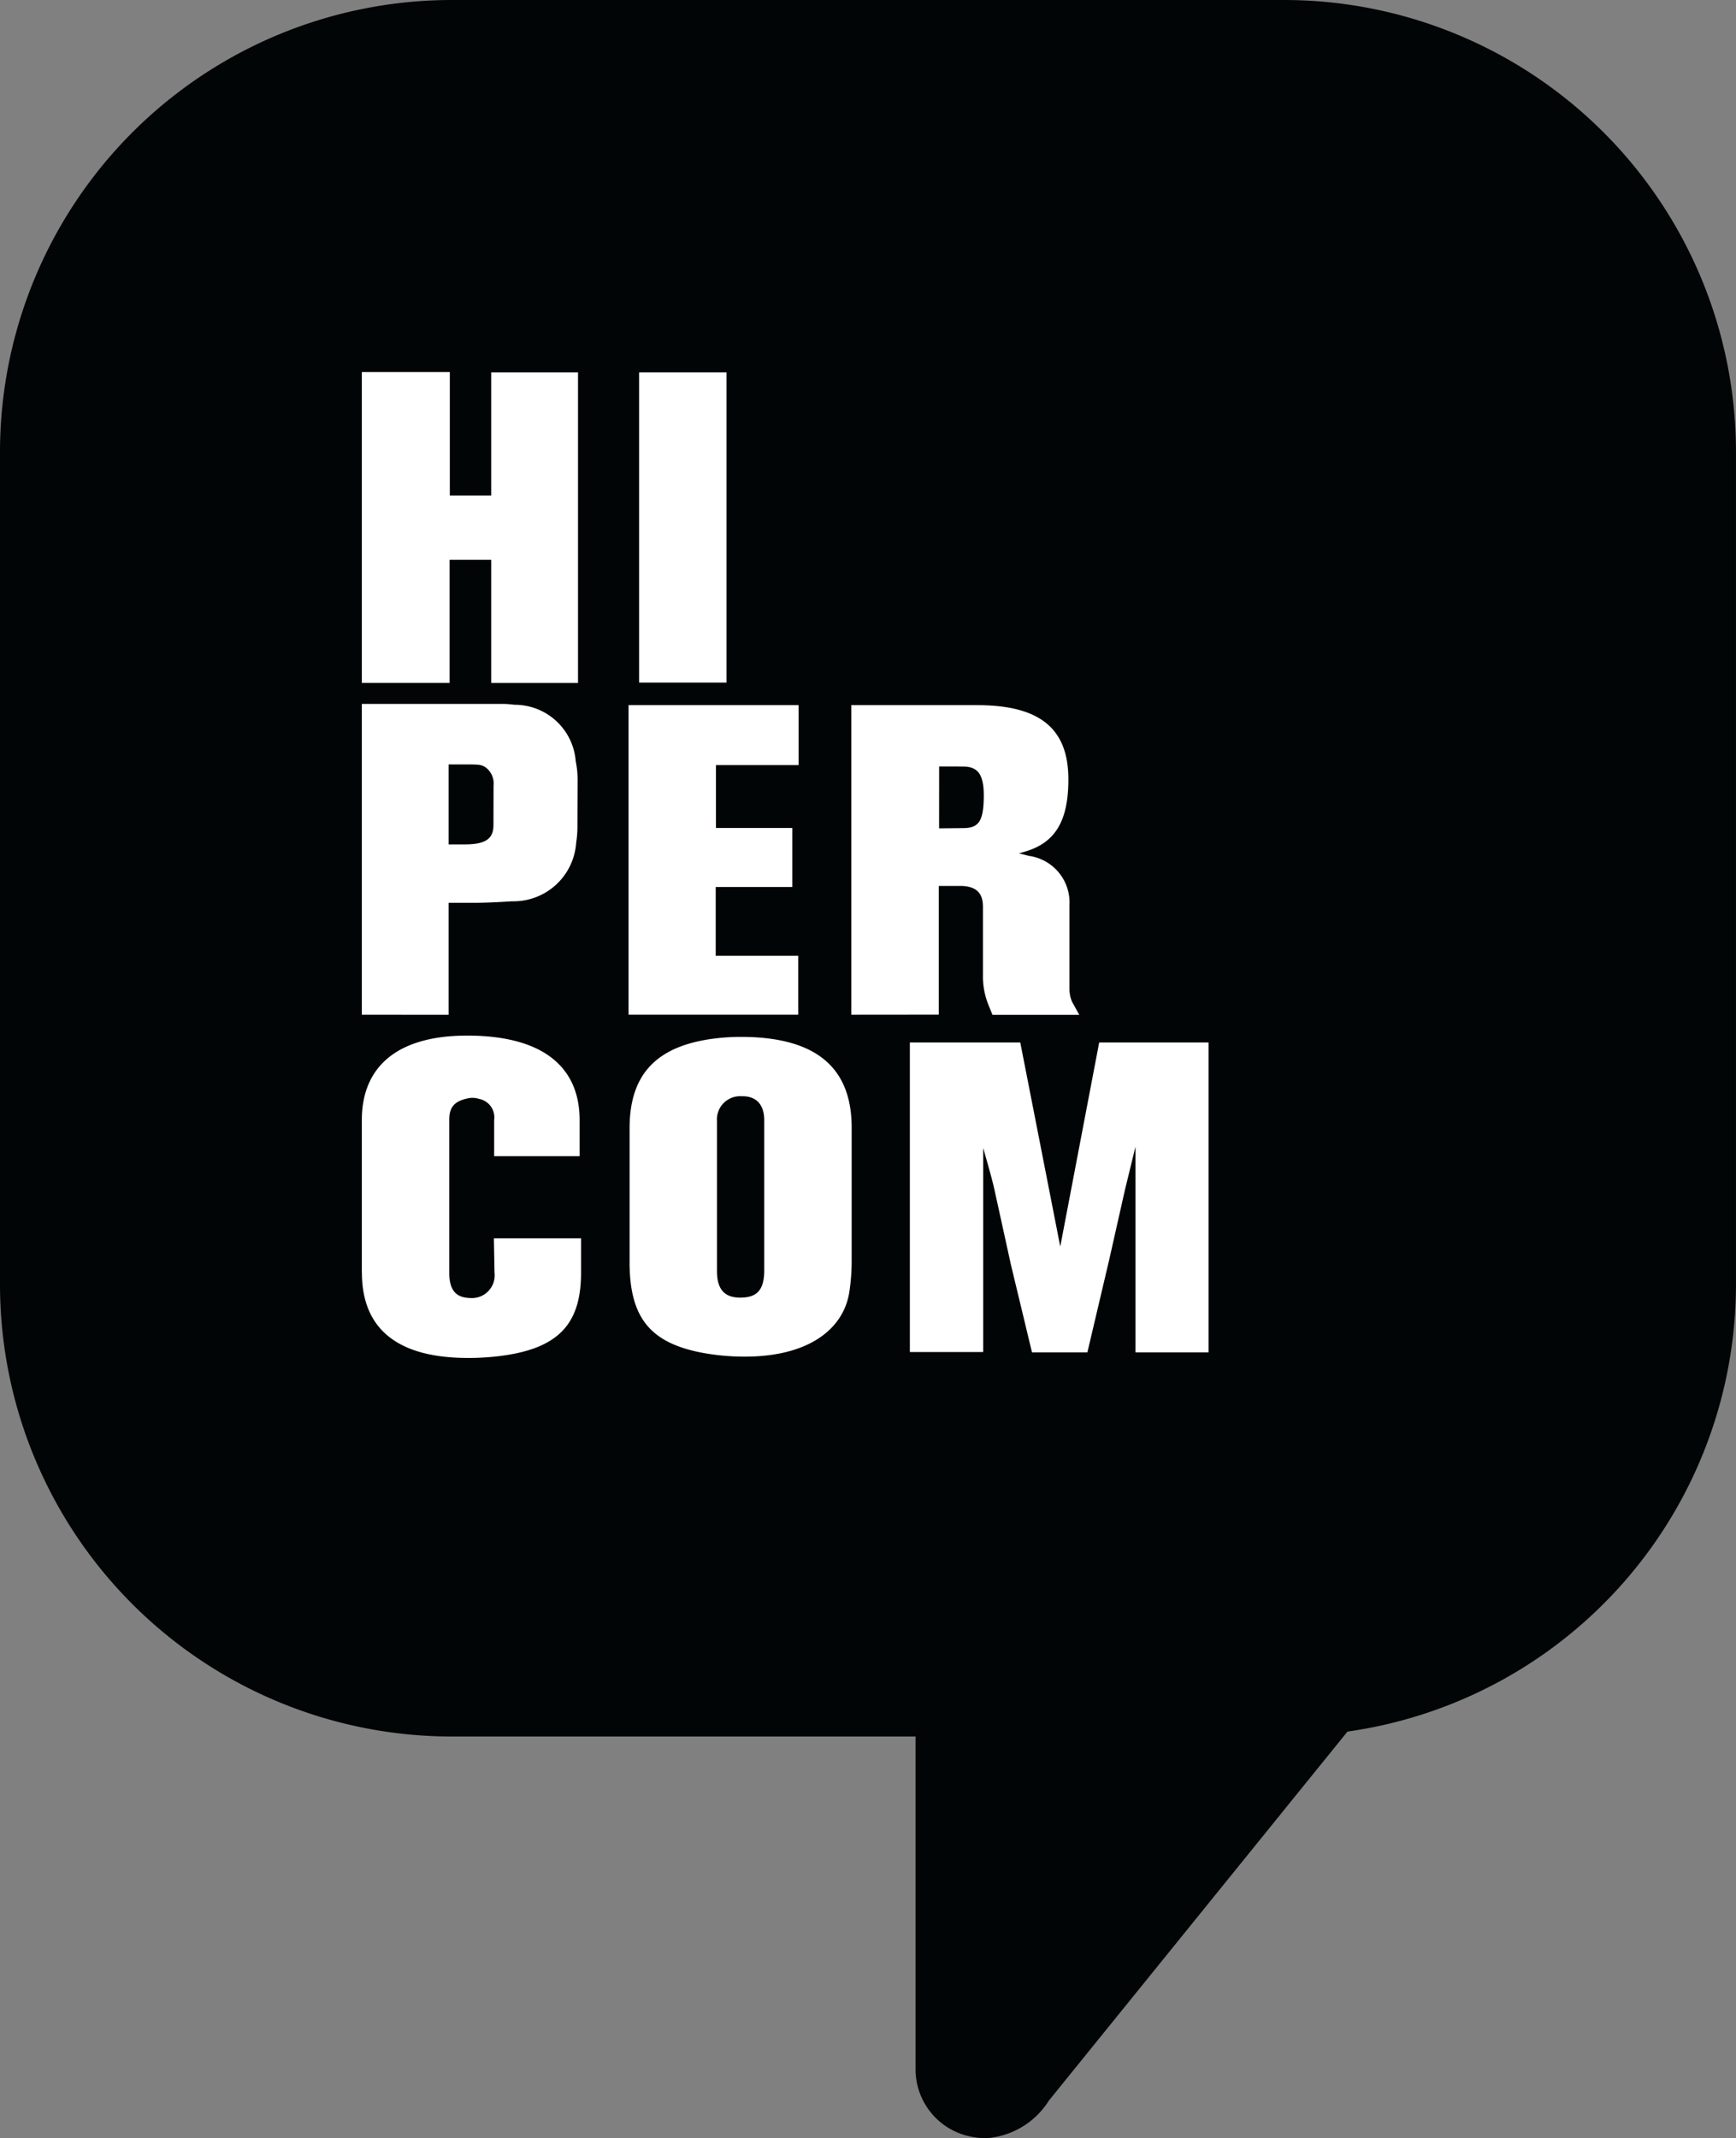
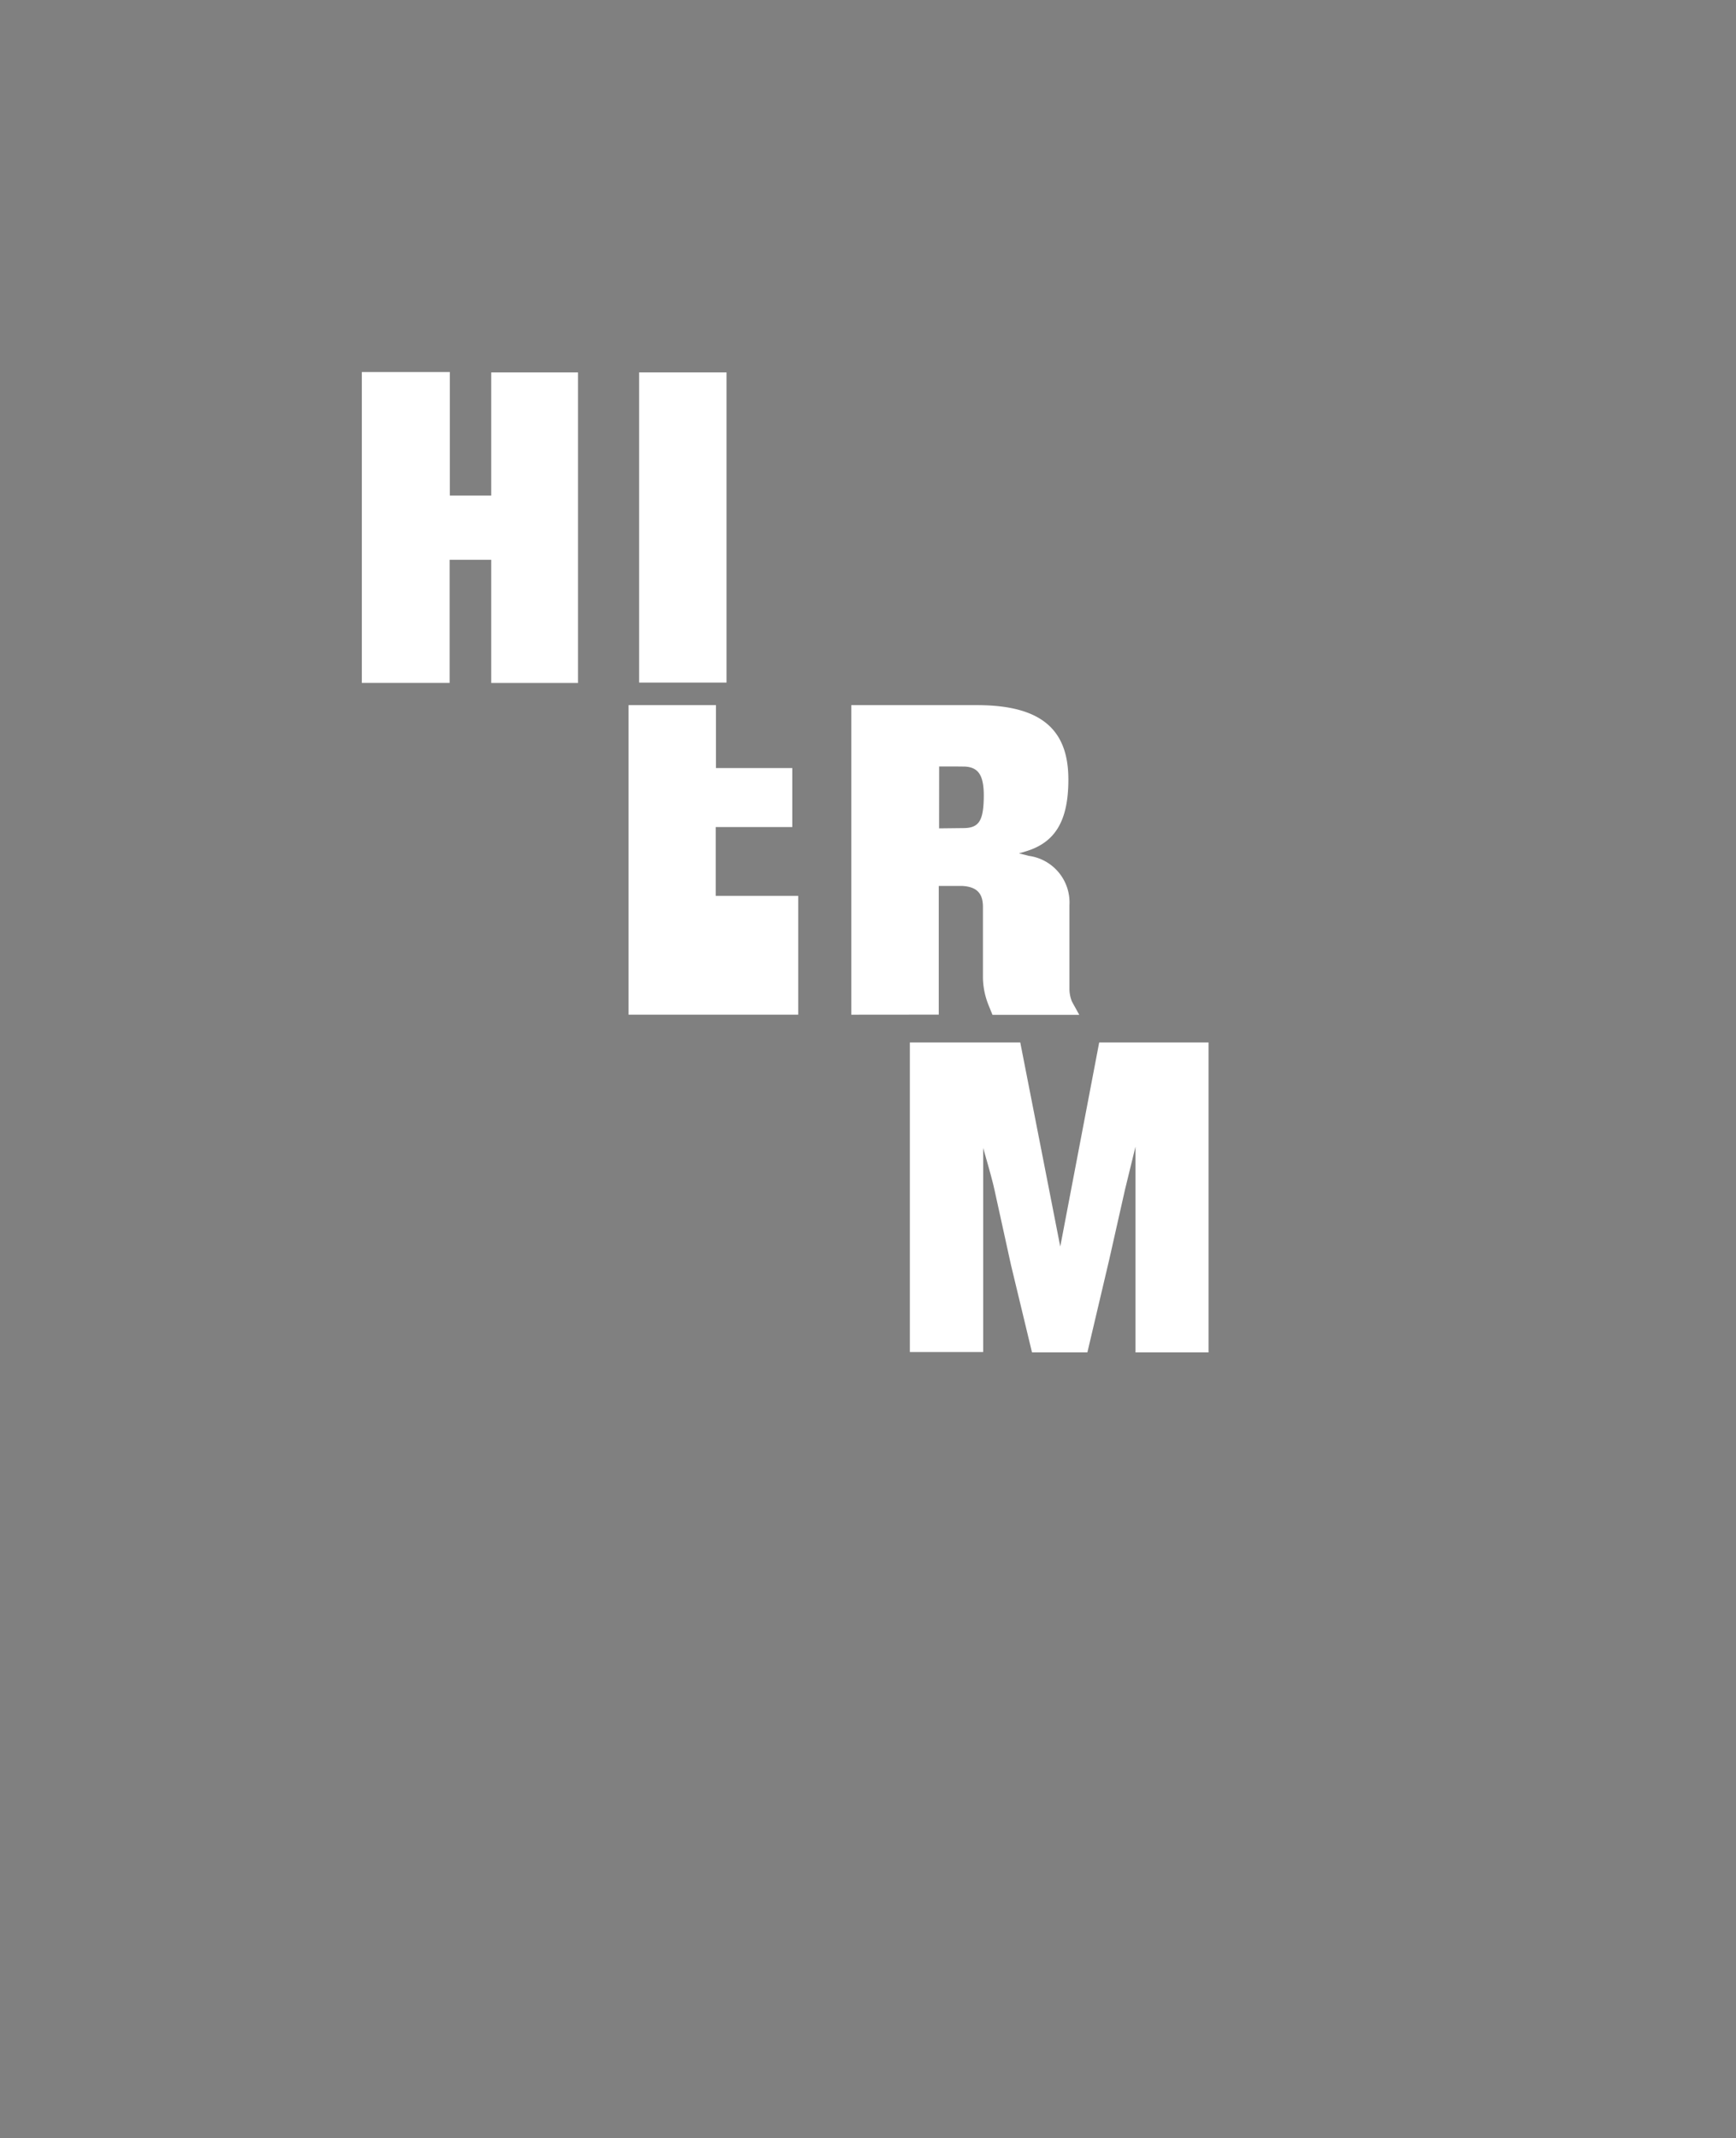
<svg xmlns="http://www.w3.org/2000/svg" id="Gruppe_608" data-name="Gruppe 608" width="83.871" height="103.275" viewBox="0 0 83.871 103.275">
  <rect x="0" y="0" width="83.871" height="103.275" fill="#808080" stroke="none" />
  <defs>
    <clipPath id="clip-path">
      <rect id="Rechteck_5443" data-name="Rechteck 5443" width="83.871" height="103.275" fill="none" />
    </clipPath>
  </defs>
  <g id="Gruppe_607" data-name="Gruppe 607" clip-path="url(#clip-path)">
-     <path id="Pfad_1236" data-name="Pfad 1236" d="M62.037,0h-40.2A21.834,21.834,0,0,0,0,21.834v40.2A21.834,21.834,0,0,0,21.834,83.871h22.4V99.984a3.309,3.309,0,0,0,2.619,3.2,3.554,3.554,0,0,0,.787.089,3.9,3.9,0,0,0,3.036-1.82L65.1,83.633a21.823,21.823,0,0,0,18.77-21.6v-40.2A21.835,21.835,0,0,0,62.037,0" fill="#020506" />
    <path id="Pfad_1237" data-name="Pfad 1237" d="M41.549,57.725V42.709H45.8v5.966h2V42.726h4.193v15H47.8V51.777H45.79v5.948Z" transform="translate(-24.068 -24.74)" fill="#fff" />
    <rect id="Rechteck_5442" data-name="Rechteck 5442" width="4.224" height="14.982" transform="translate(30.877 17.986)" fill="#fff" />
-     <path id="Pfad_1238" data-name="Pfad 1238" d="M41.549,95.812V80.8h6.735a4.57,4.57,0,0,1,.634.042,2.957,2.957,0,0,1,2.965,2.727,4.508,4.508,0,0,1,.09.958l-.009,2.247a4.694,4.694,0,0,1-.06.73,3.033,3.033,0,0,1-3.1,2.83c-.776.051-1.367.074-1.885.074H45.742v5.408Zm4.193-8.226h.79c1.014,0,1.376-.285,1.376-.932l.005-1.907a.966.966,0,0,0-.359-.862c-.19-.138-.311-.16-.828-.16h-.984Z" transform="translate(-24.068 -46.803)" fill="#fff" />
-     <path id="Pfad_1239" data-name="Pfad 1239" d="M72.177,95.9V80.949h8.214v2.895H76.4v3.038h3.688v2.851h-3.7v3.322h3.986V95.9Z" transform="translate(-41.81 -46.892)" fill="#fff" />
+     <path id="Pfad_1239" data-name="Pfad 1239" d="M72.177,95.9V80.949h8.214H76.4v3.038h3.688v2.851h-3.7v3.322h3.986V95.9Z" transform="translate(-41.81 -46.892)" fill="#fff" />
    <path id="Pfad_1240" data-name="Pfad 1240" d="M97.756,95.895V80.943l6.071,0c3.149,0,4.421,1.216,4.417,3.6,0,2.053-.682,3.063-2.093,3.473l-.293.085.475.122a2.27,2.27,0,0,1,1.963,2.378v4.038a1.594,1.594,0,0,0,.125.629l.35.634h-4.193l-.18-.443a3.706,3.706,0,0,1-.281-1.312V90.69c0-.649-.288-.977-1.008-1.015l-1.127,0v6.216Zm4.242-9,1.22-.014c.669-.016.907-.324.936-1.363.039-1.17-.237-1.579-.927-1.608l-.461-.005H102Z" transform="translate(-56.628 -46.886)" fill="#fff" />
-     <path id="Pfad_1241" data-name="Pfad 1241" d="M41.549,130.332v-7.367c0-2.6,1.743-4.185,5.448-4.076,3.494.1,5.074,1.656,5.074,4.076v1.743H47.942v-1.743a.911.911,0,0,0-.716-1.022,1.158,1.158,0,0,0-.289-.052,1.027,1.027,0,0,0-.284.027c-.66.146-.88.439-.88,1.047v7.367c0,.839.314,1.208,1,1.226a1.1,1.1,0,0,0,1.187-1.226l-.03-1.655h4.21v1.655c0,2.573-1.165,3.784-4.344,4.073-.35.03-.7.048-1.053.048-3.564.017-5.19-1.481-5.19-4.122" transform="translate(-24.068 -68.866)" fill="#fff" />
-     <path id="Pfad_1242" data-name="Pfad 1242" d="M72.3,129.894v-6.445c0-2.549,1.234-3.964,4.063-4.331a10.226,10.226,0,0,1,1.174-.083c3.843-.038,5.492,1.537,5.492,4.379v6.48a9.863,9.863,0,0,1-.113,1.463c-.279,1.807-2.006,3.175-5.246,3.119a11.255,11.255,0,0,1-1.786-.172c-2.609-.475-3.585-1.721-3.585-4.409m4.223.454c0,.919.4,1.311,1.221,1.276.726-.026,1.062-.393,1.062-1.306v-7.266c0-.776-.414-1.173-1.1-1.152a1.12,1.12,0,0,0-1.183,1.2Z" transform="translate(-41.883 -68.954)" fill="#fff" />
    <path id="Pfad_1243" data-name="Pfad 1243" d="M104.481,134.627V119.675h5.334l1.932,9.858,1.881-9.858h5.283v14.969h-3.529v-9.939l-.508,2.08-.764,3.39-1.053,4.469h-2.675l-1.018-4.232-.789-3.593c-.077-.363-.2-.82-.552-2.049v9.856Z" transform="translate(-60.523 -69.325)" fill="#fff" />
  </g>
</svg>